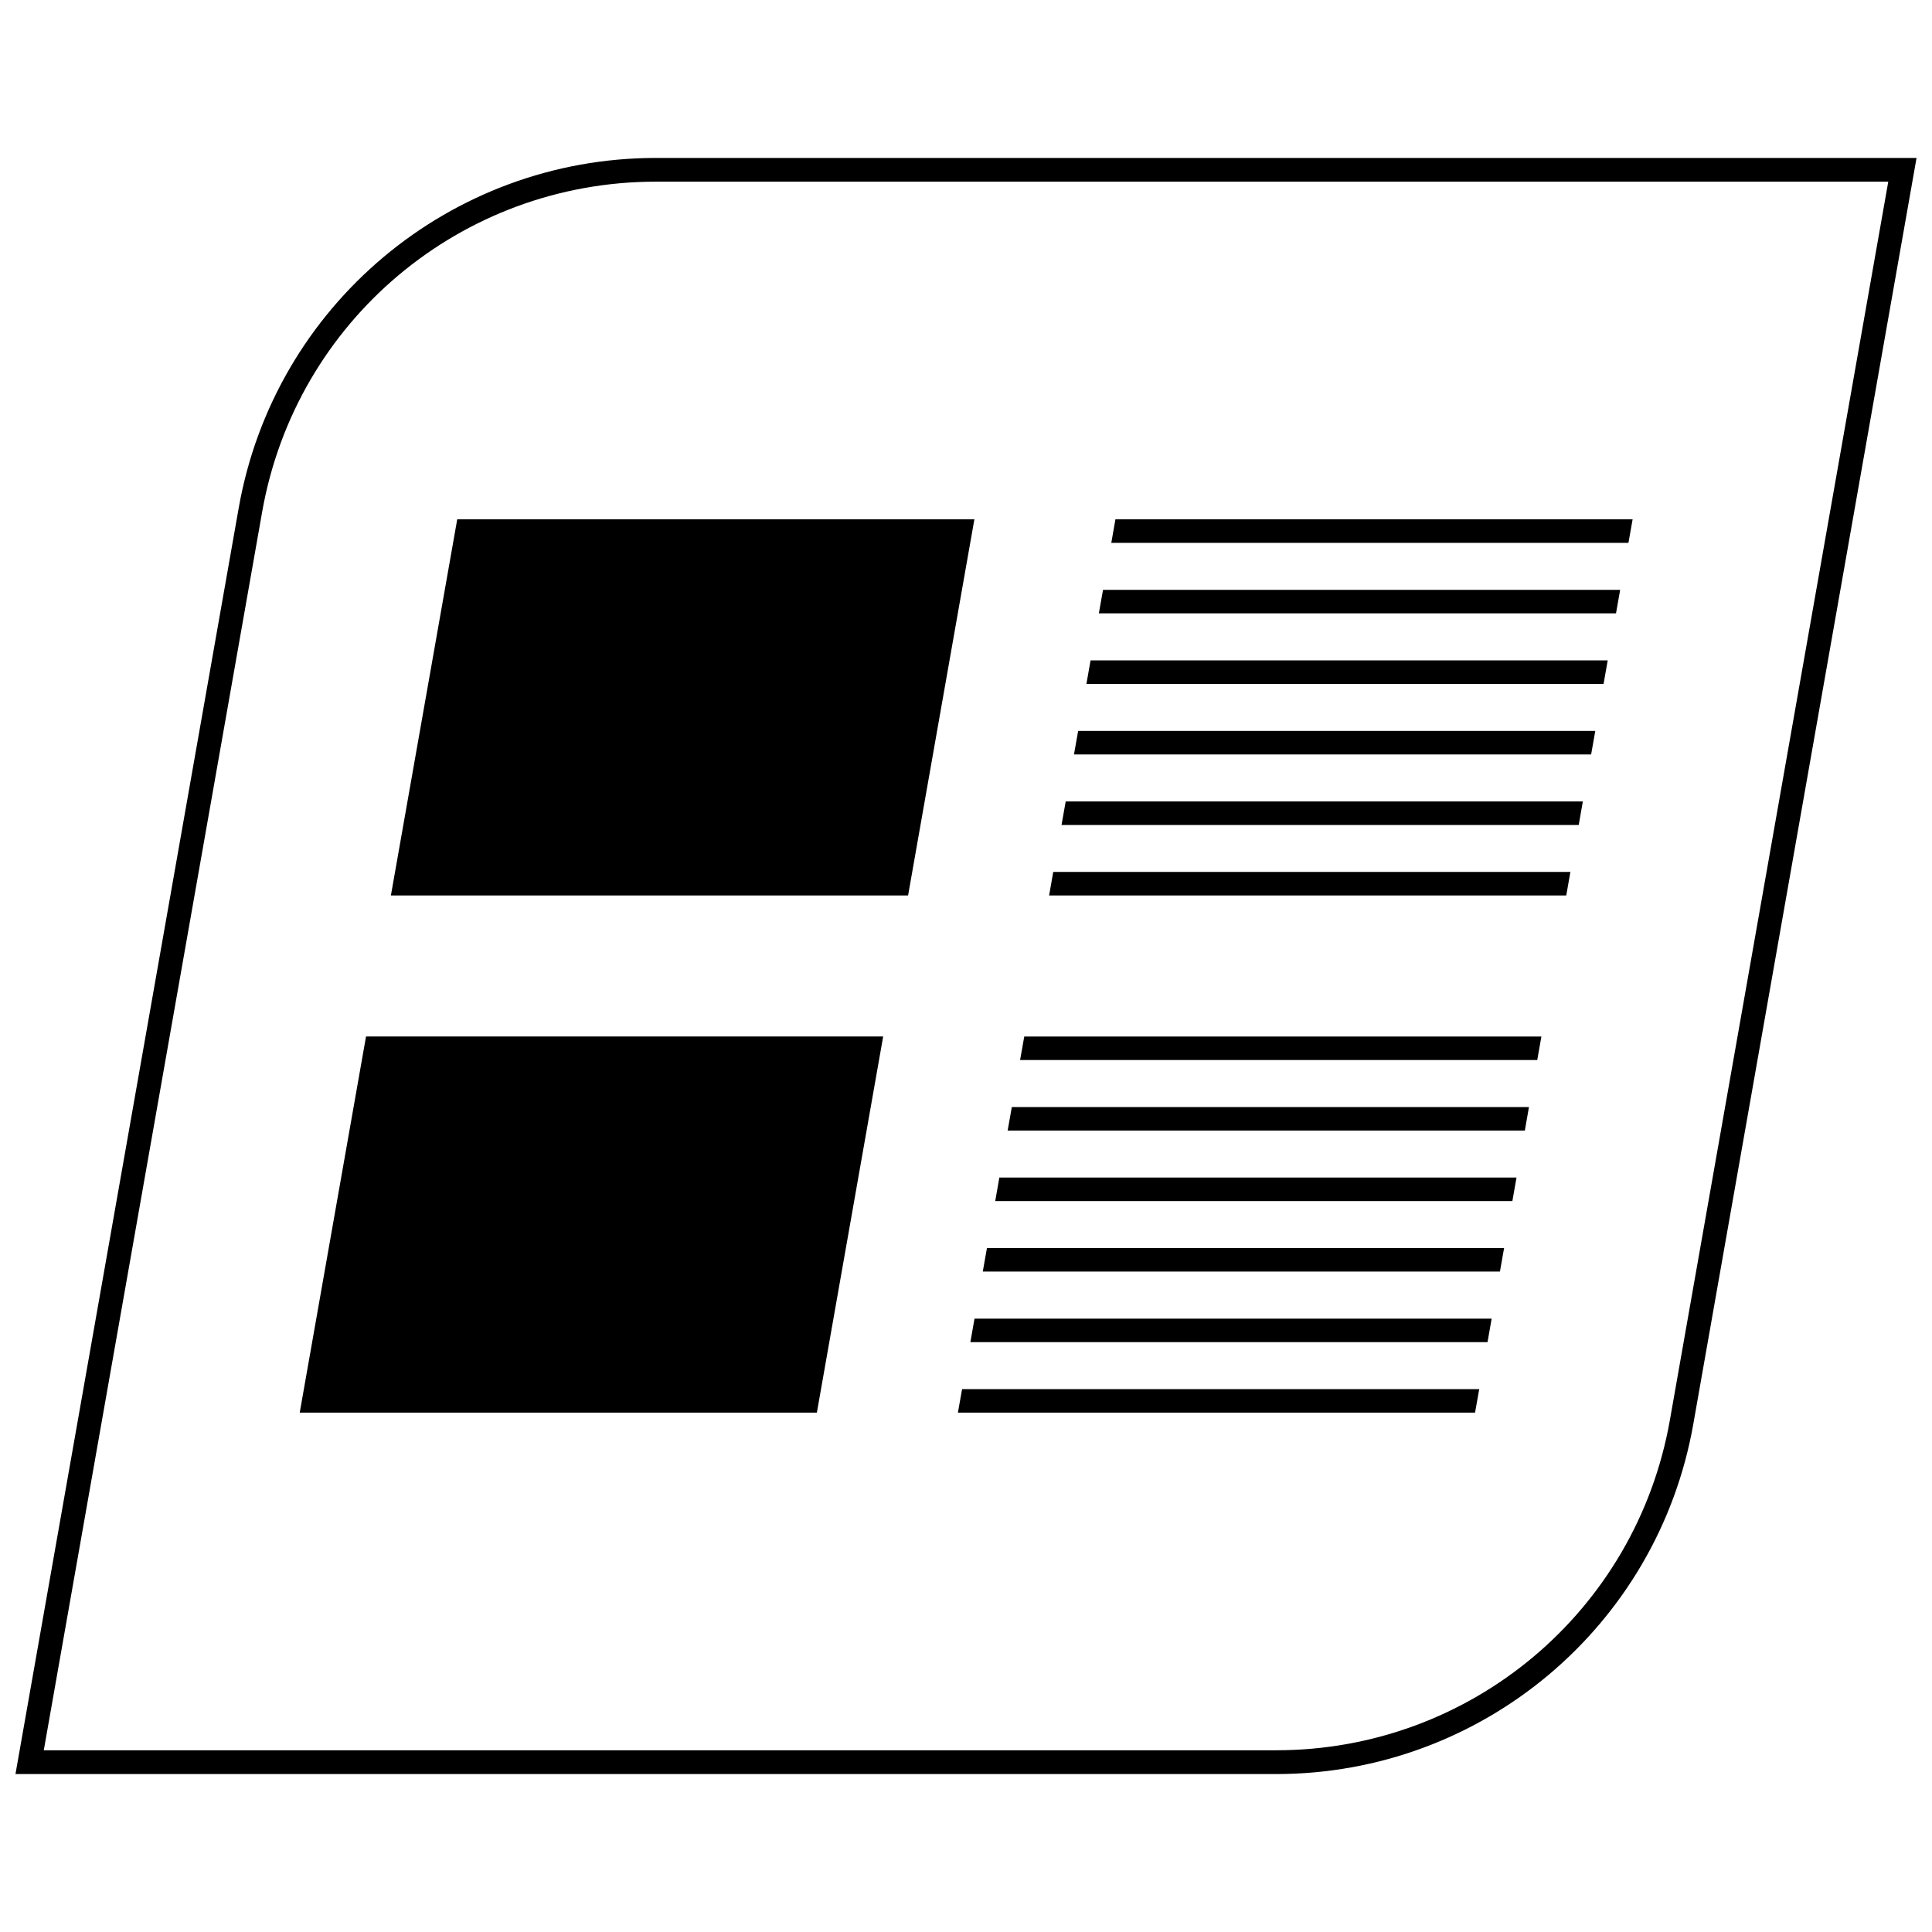
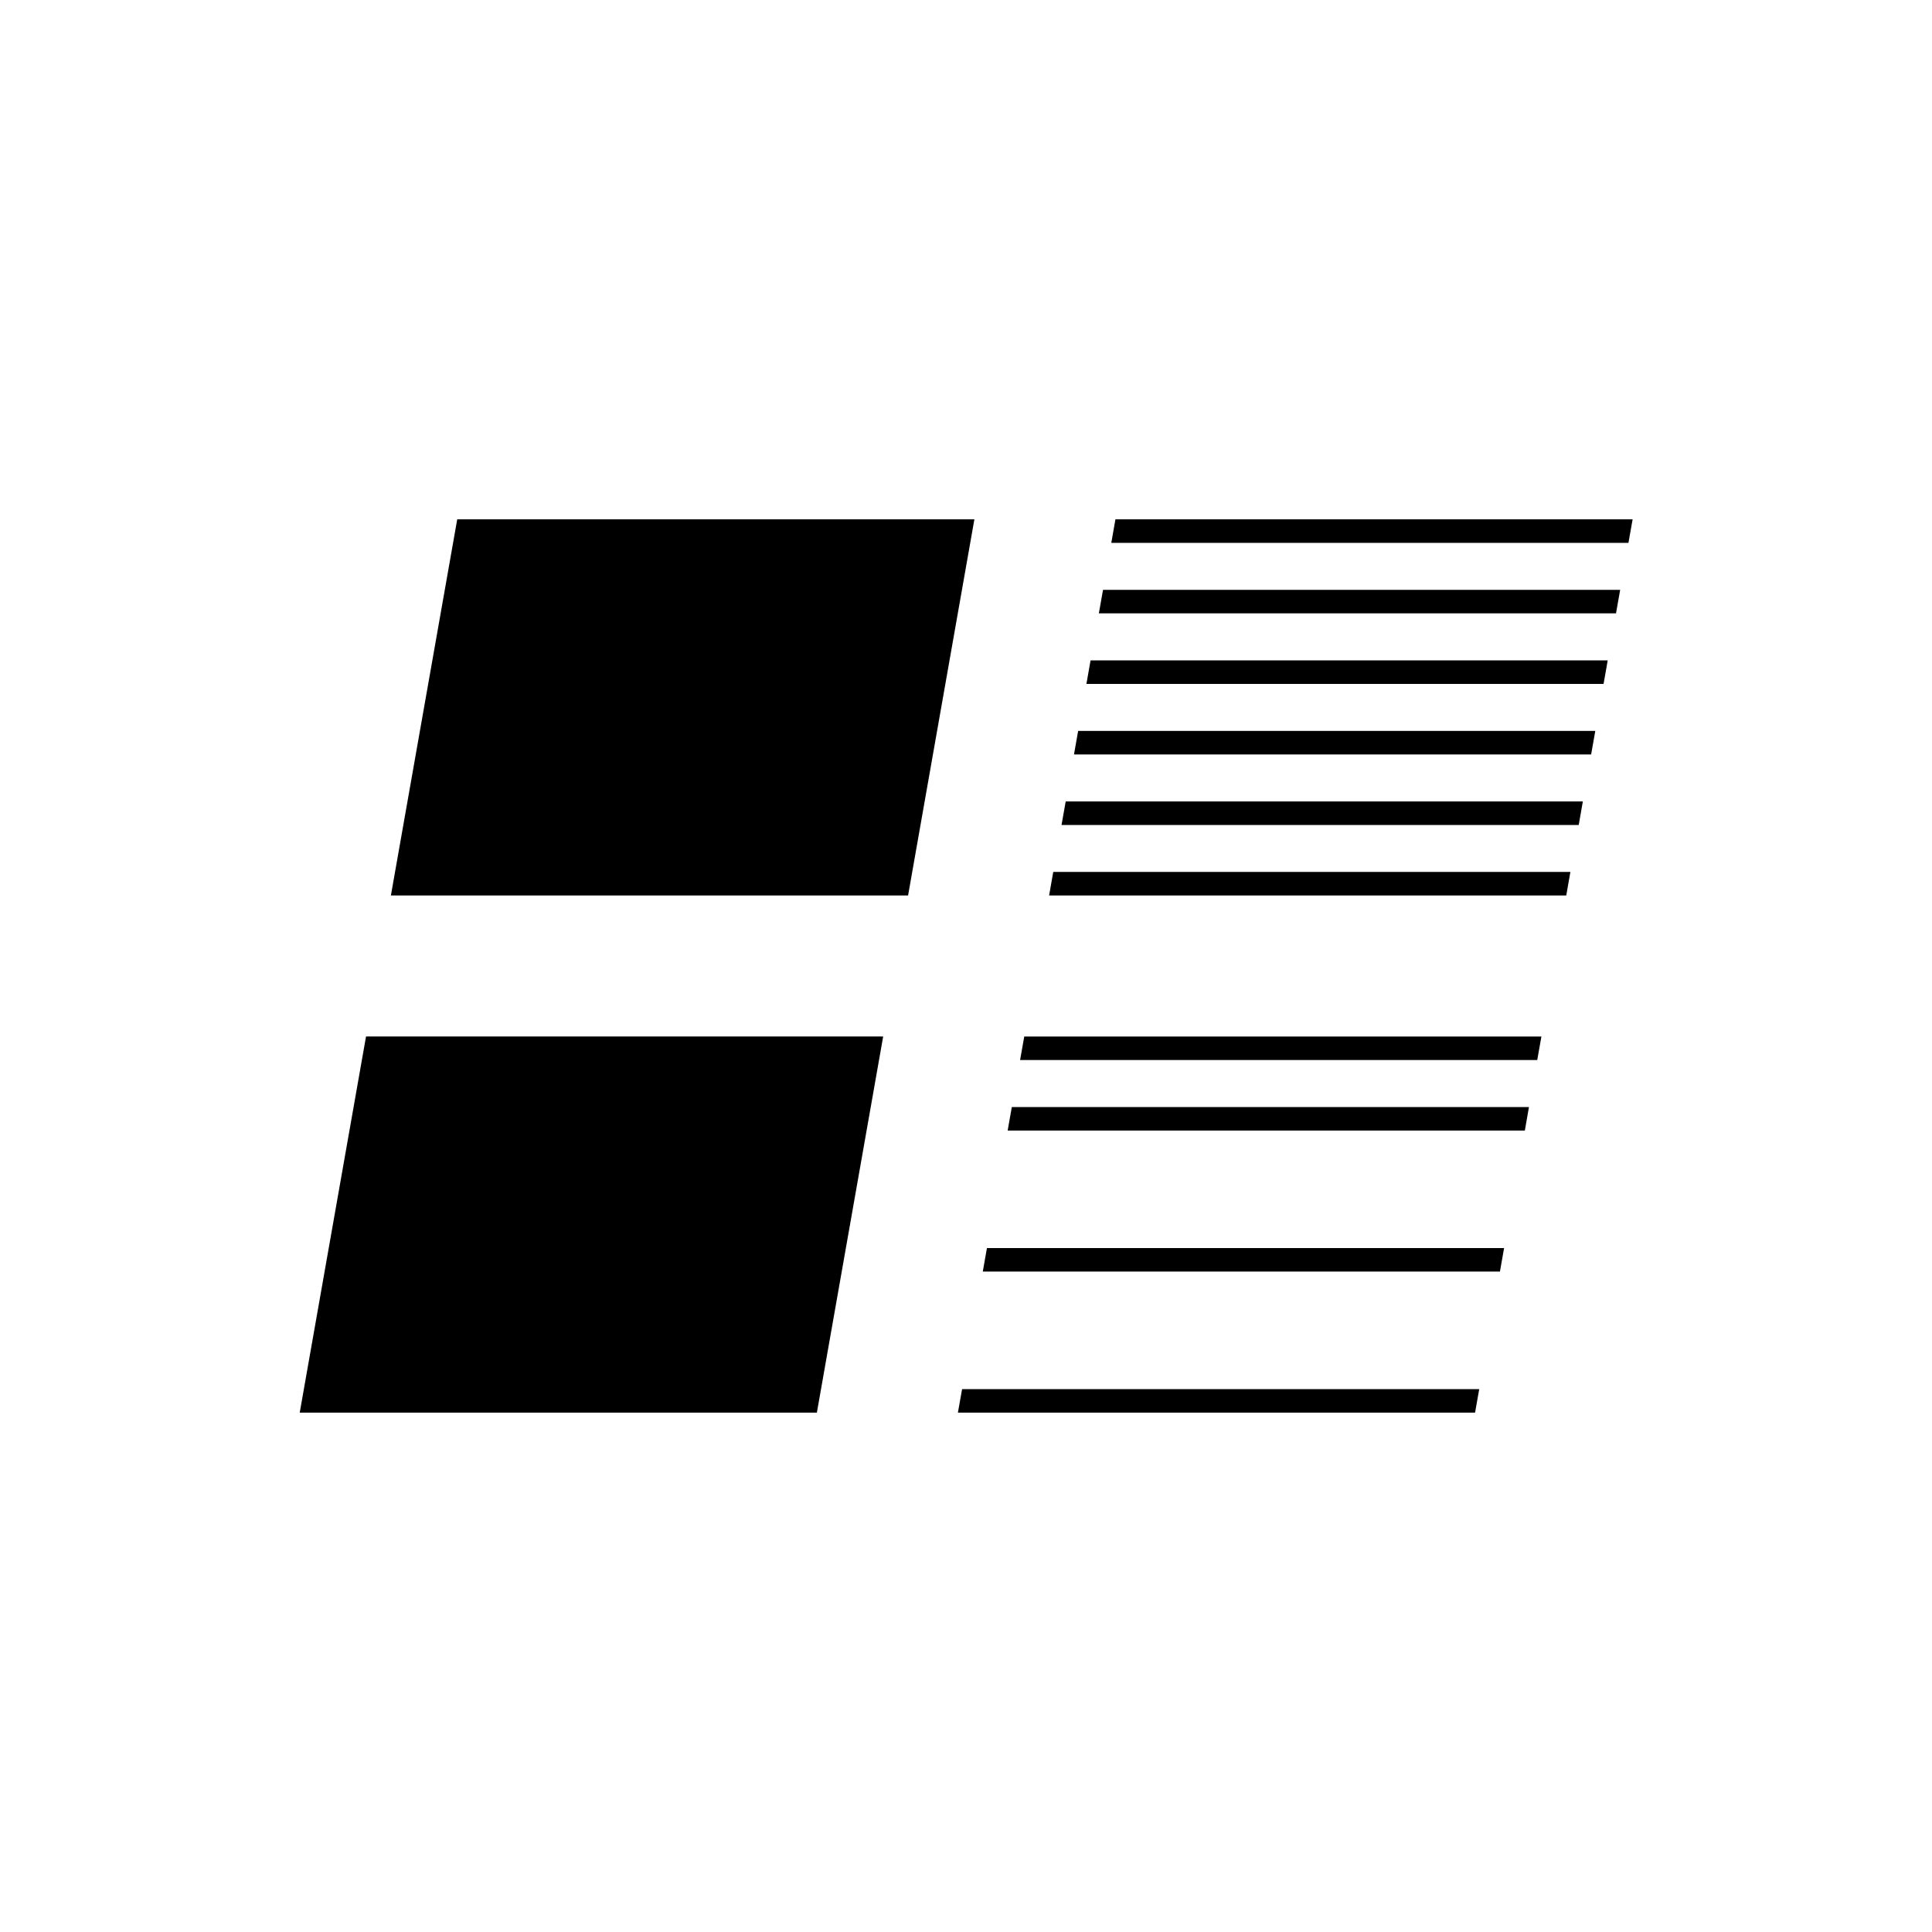
<svg xmlns="http://www.w3.org/2000/svg" width="800px" height="800px" version="1.1" viewBox="144 144 512 512">
  <defs>
    <clipPath id="a">
      <path d="m148.09 185h503.81v430h-503.81z" />
    </clipPath>
  </defs>
  <path d="m570.06 319.01h-137.05l-1.098 6.234h137.05z" />
  <path d="m566.77 337.7h-137.05l-1.102 6.234h137.05z" />
  <path d="m563.47 356.39h-137.05l-1.102 6.234h137.06z" />
  <path d="m560.17 375.07h-137.05l-1.094 6.234h137.05z" />
-   <path d="m573.36 300.32h-137.05l-1.102 6.227h137.05z" />
+   <path d="m573.36 300.32h-137.05l-1.102 6.227h137.05" />
  <path d="m576.66 281.63h-137.06l-1.094 6.231h137.05z" />
-   <path d="m545.89 456.06h-137.05l-1.094 6.234h137.05z" />
  <path d="m542.6 474.75h-137.05l-1.102 6.234h137.05z" />
-   <path d="m538.21 499.68 1.094-6.227h-137.05l-1.094 6.227z" />
  <path d="m536.01 512.14h-137.05l-1.105 6.227h137.05z" />
  <path d="m549.19 437.38h-137.05l-1.102 6.234h137.06z" />
  <path d="m552.49 418.69h-137.05l-1.105 6.227h137.05z" />
  <path d="m265.17 281.63-17.578 99.676h137.06l17.57-99.676z" />
  <path d="m223.43 518.36h137.05l17.57-99.676h-137.05z" />
  <g clip-path="url(#a)">
-     <path d="m592.74 521.41 59.164-335.55h-334.12c-54.457 0-101.06 39.102-110.52 92.742l-59.164 335.54h334.12c54.465 0 101.06-39.102 110.52-92.73zm-379.27-241.73c8.941-50.719 52.812-87.535 104.32-87.535h326.62l-57.867 328.16c-8.941 50.719-52.812 87.535-104.32 87.535h-326.62z" />
-   </g>
+     </g>
</svg>